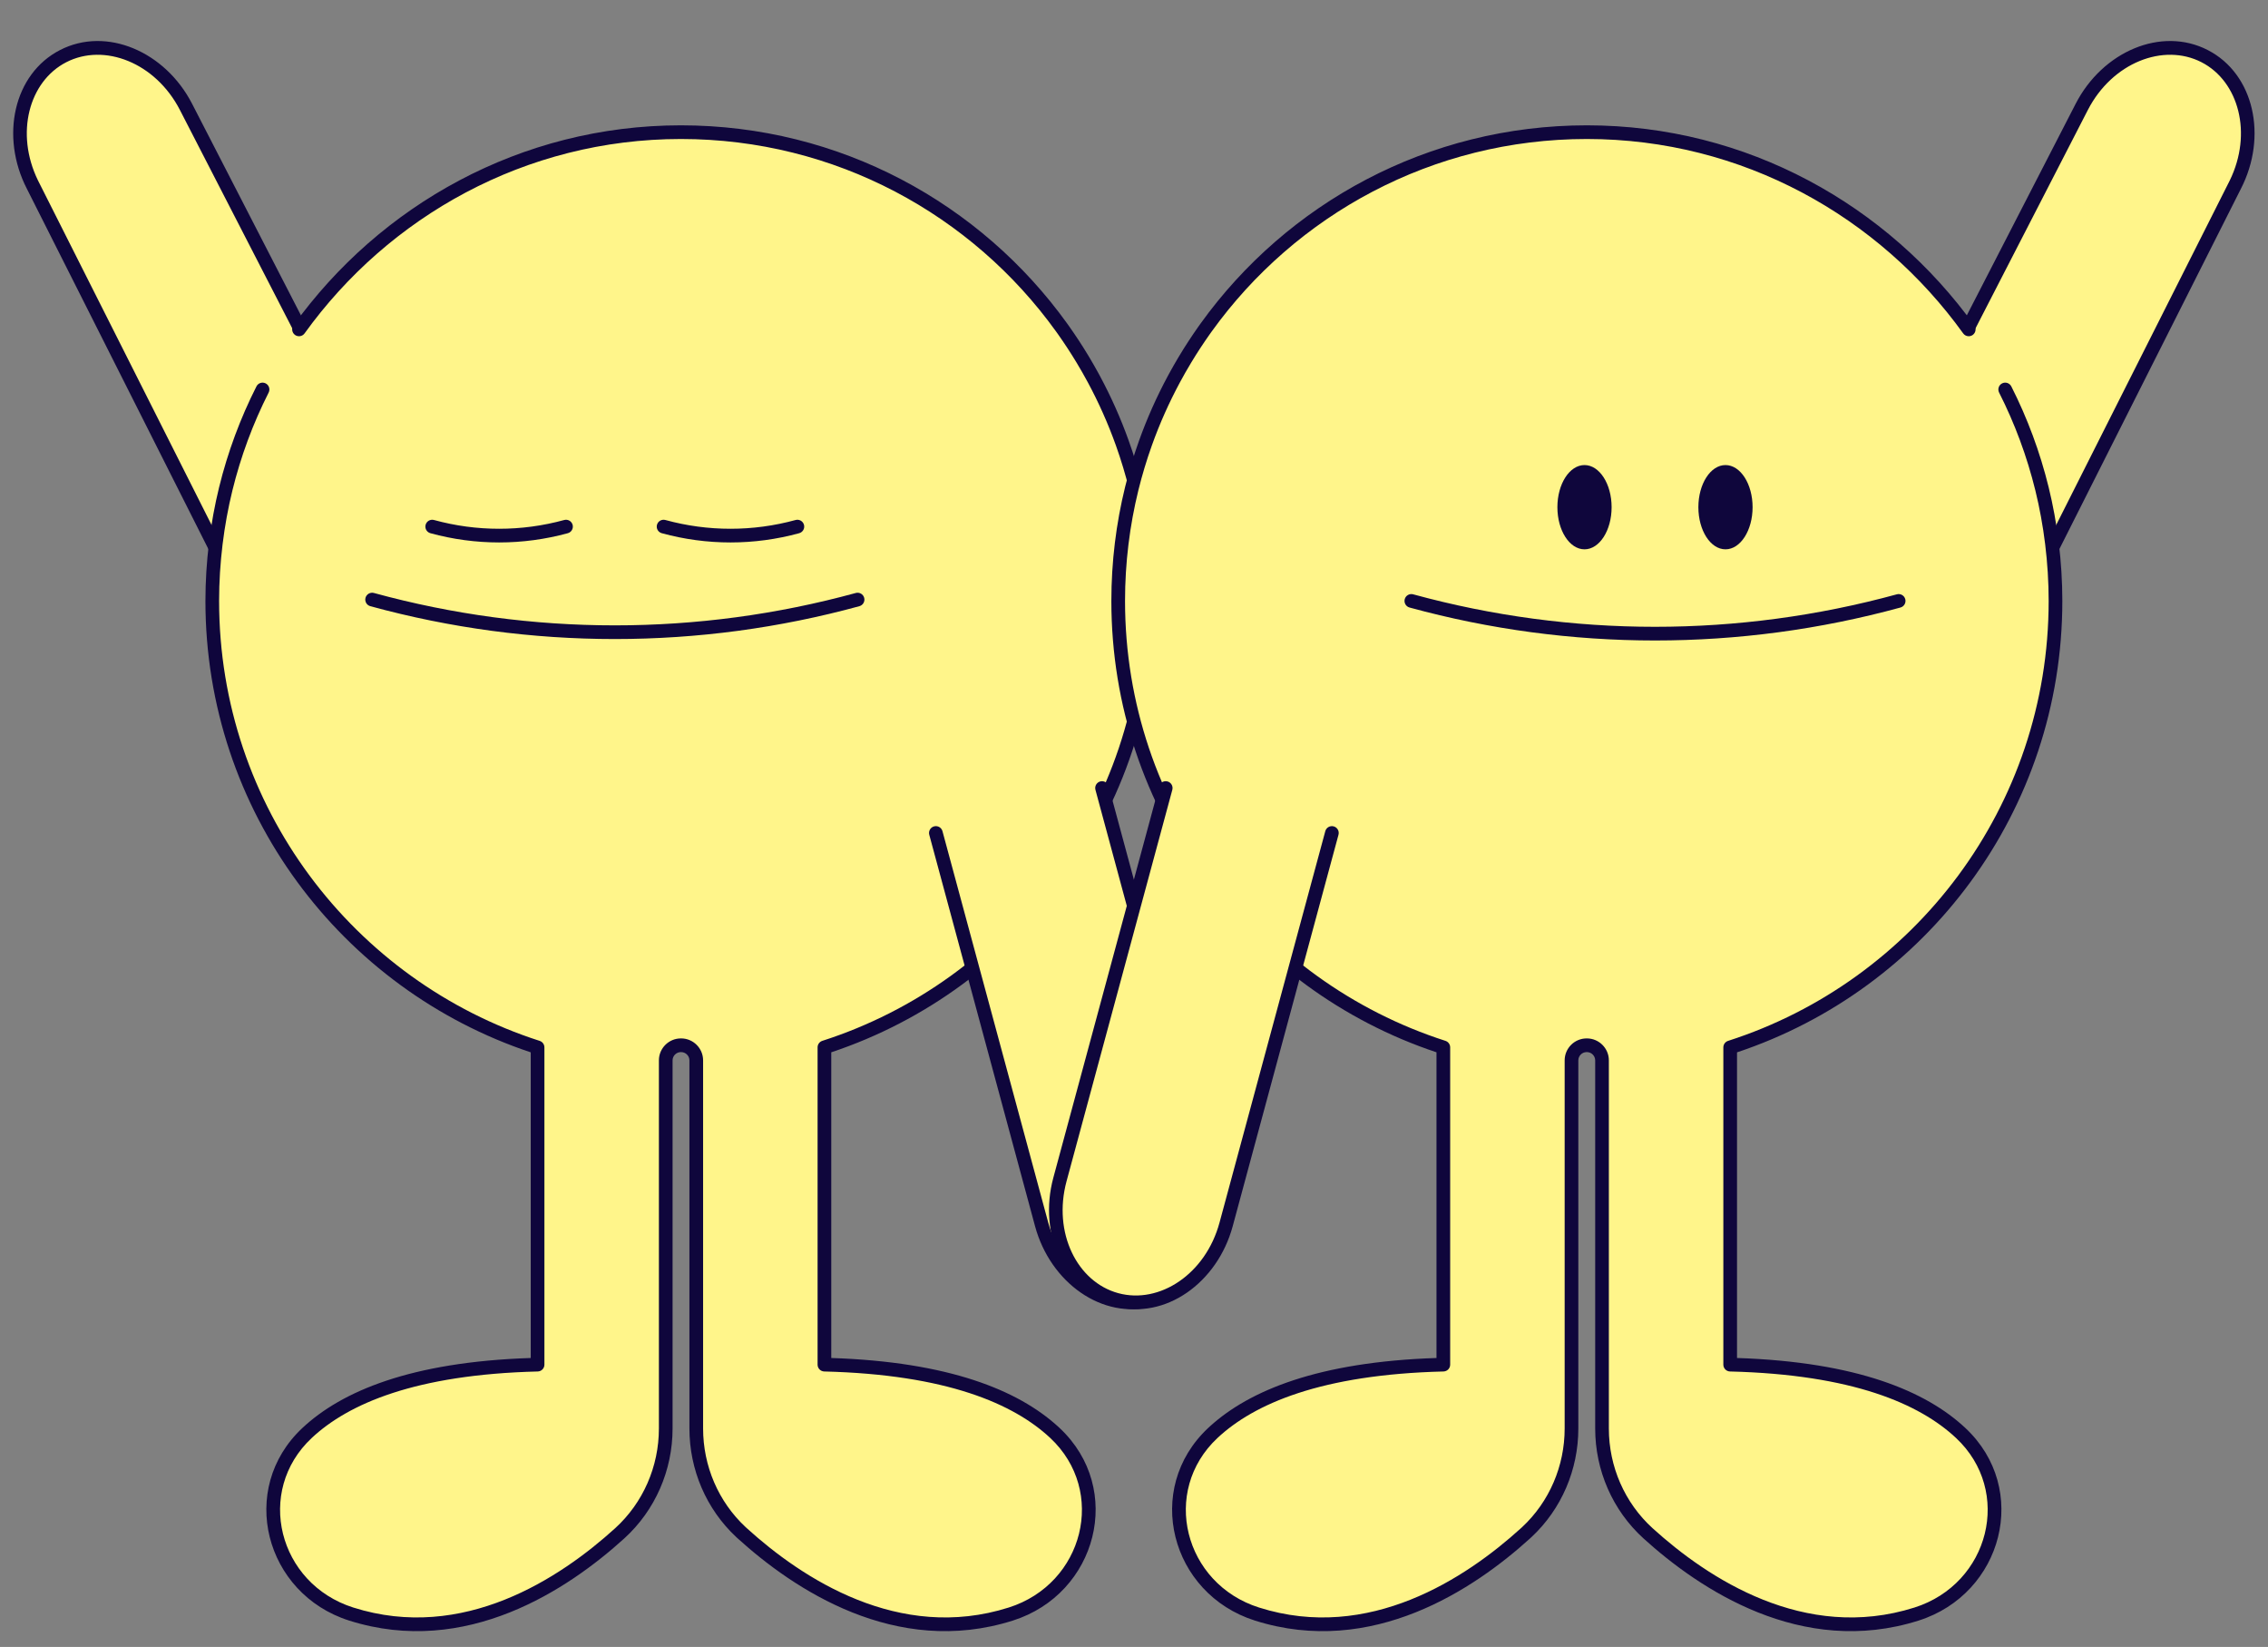
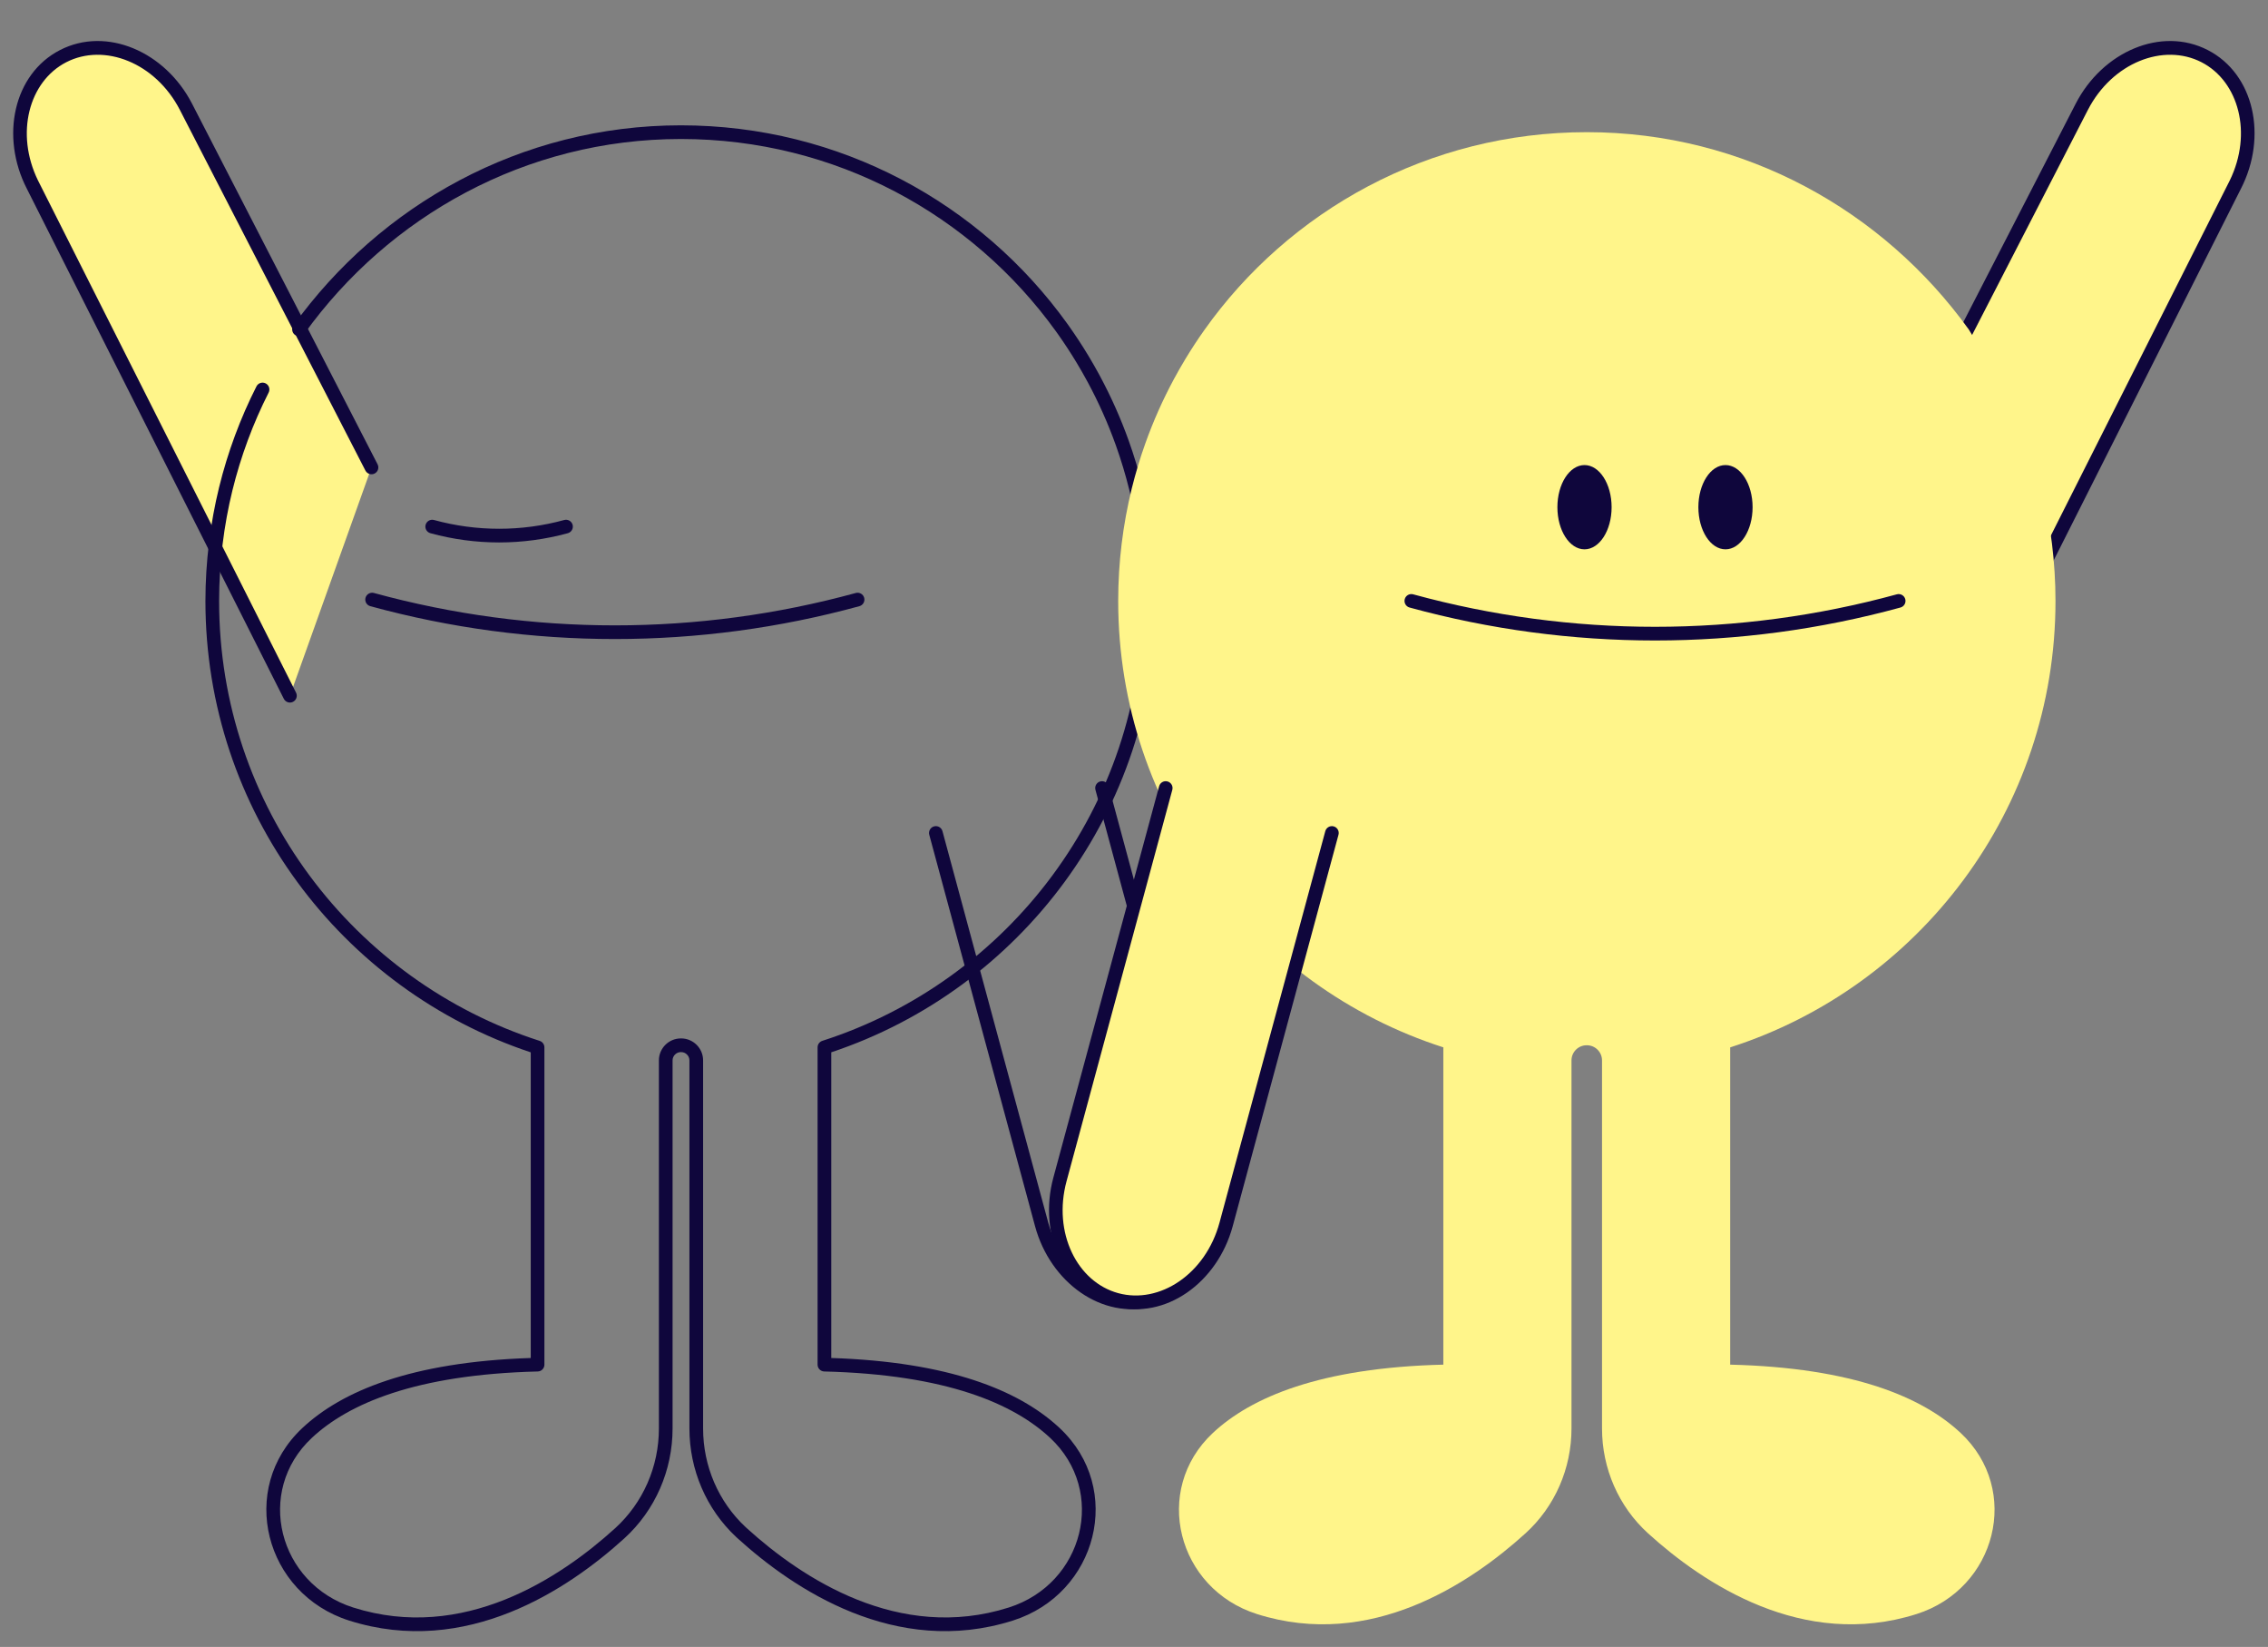
<svg xmlns="http://www.w3.org/2000/svg" width="562" height="408" viewBox="0 0 562 408" fill="none">
  <rect x="0" y="0" width="562" height="408" fill="#808080" stroke="none" />
  <g clip-path="url(#clip0_2003_8621)">
    <path d="M92.056 115.801L46.092 26.483C39.748 14.149 26.109 8.524 15.639 13.912C5.169 19.3 1.823 33.666 8.168 46L71.844 172.354" fill="#FFF58A" />
    <path d="M14.864 12.403C26.387 6.473 40.95 12.779 47.599 25.705L93.563 115.023C93.991 115.855 93.663 116.877 92.831 117.305C91.999 117.733 90.978 117.406 90.55 116.574L44.586 27.256L44.586 27.255C38.546 15.514 25.832 10.57 16.415 15.416C7.145 20.185 3.741 33.069 9.398 44.671L9.674 45.222L9.681 45.235L73.358 171.589C73.778 172.424 73.442 173.443 72.607 173.864C71.772 174.285 70.753 173.949 70.331 173.114L6.655 46.76V46.759C0.015 33.837 3.344 18.33 14.864 12.403Z" fill="#0F063C" />
-     <path d="M65.059 96.487C61.129 104.246 58.053 112.497 55.936 121.129C53.818 129.761 52.598 139.308 52.598 148.871C52.598 200.621 86.448 244.458 133.208 259.469V338.063C102.653 338.817 85.55 346.144 76.097 354.988C60.968 369.134 67.278 393.582 87.024 399.85C115.157 408.77 139.85 392.303 153.556 379.859C160.866 373.218 164.966 363.764 164.966 353.887V262.688C164.966 260.629 166.652 258.944 168.71 258.944H168.787C170.845 258.944 172.531 260.629 172.531 262.688V353.887C172.531 363.764 176.622 373.226 183.941 379.859C197.647 392.303 222.34 408.77 250.472 399.85C270.218 393.59 276.529 369.143 261.4 354.988C251.946 346.153 234.843 338.817 204.289 338.063V259.46C251.032 244.441 284.856 200.612 284.856 148.88C284.856 139.274 283.687 129.939 281.493 121.01C280.545 117.173 279.41 113.412 278.096 109.744C276.14 104.271 273.776 98.986 271.057 93.928C270.142 92.234 269.193 90.565 268.194 88.913C266.737 86.499 265.187 84.136 263.56 81.832C242.527 52.132 207.889 32.742 168.719 32.742C129.549 32.742 95.182 52.31 74.098 81.603" fill="#FFF58A" />
    <path d="M283.162 148.879C283.162 139.411 282.01 130.213 279.848 121.415C278.913 117.633 277.795 113.927 276.501 110.313V110.313C274.574 104.923 272.245 99.715 269.566 94.732C268.663 93.059 267.728 91.415 266.744 89.789L266.743 89.788C265.309 87.411 263.781 85.082 262.178 82.81L261.689 82.126C240.915 53.242 207.014 34.435 168.719 34.435C130.13 34.435 96.26 53.711 75.472 82.591C74.926 83.351 73.867 83.524 73.108 82.977C72.349 82.431 72.176 81.372 72.722 80.612C94.103 50.907 128.968 31.047 168.719 31.047C208.151 31.047 243.056 50.417 264.44 80.147L264.943 80.852L264.944 80.853C266.592 83.189 268.165 85.585 269.643 88.035L270.021 88.665C270.773 89.927 271.497 91.197 272.198 92.48L272.548 93.122L272.549 93.125C275.307 98.255 277.706 103.618 279.691 109.172C281.024 112.894 282.175 116.71 283.138 120.602L283.138 120.605C285.364 129.664 286.55 139.135 286.55 148.879C286.55 200.934 252.796 245.096 205.983 260.687V336.416C235.267 337.38 252.314 344.458 262.088 353.318L262.557 353.749L262.557 353.75C278.701 368.854 271.874 394.841 250.985 401.464C221.928 410.677 196.594 393.633 182.803 381.113L182.446 380.785C174.988 373.841 170.837 364.067 170.836 353.886V262.687C170.836 261.564 169.909 260.637 168.786 260.637H168.71C167.588 260.637 166.66 261.564 166.66 262.687V353.886C166.66 364.231 162.366 374.143 154.695 381.112L154.694 381.112C140.904 393.632 115.569 410.677 86.512 401.464H86.512C65.624 394.833 58.794 368.846 74.939 353.749C84.634 344.68 101.757 337.395 131.514 336.416V260.696C84.683 245.114 50.904 200.942 50.904 148.87C50.904 139.167 52.141 129.485 54.29 120.724C56.439 111.966 59.559 103.593 63.548 95.72C63.971 94.885 64.99 94.552 65.824 94.974C66.659 95.397 66.993 96.417 66.57 97.251C62.698 104.896 59.668 113.026 57.581 121.531C55.495 130.034 54.292 139.445 54.292 148.87C54.292 199.862 87.646 243.062 133.726 257.855C134.427 258.08 134.902 258.731 134.902 259.468V338.062C134.902 338.981 134.169 339.733 133.25 339.756C102.919 340.504 86.289 347.772 77.254 356.224L77.254 356.224C63.141 369.421 68.933 392.328 87.536 398.234C114.743 406.861 138.795 390.971 152.417 378.603C159.366 372.29 163.272 363.295 163.272 353.886V262.687C163.272 259.693 165.716 257.248 168.71 257.248H168.786C171.781 257.248 174.225 259.693 174.225 262.687V353.886C174.225 363.15 178.002 372.017 184.755 378.305L185.079 378.602L185.08 378.603C198.702 390.971 222.753 406.861 249.96 398.234C268.562 392.337 274.357 369.43 260.243 356.224C251.208 347.78 234.577 340.504 204.247 339.756C203.328 339.733 202.594 338.981 202.594 338.062V259.459C202.594 258.723 203.07 258.072 203.77 257.847C249.833 243.046 283.162 199.854 283.162 148.879Z" fill="#0F063C" />
-     <path d="M273.082 195.223L299.291 292.19C302.908 305.583 296.623 318.925 285.255 322C273.887 325.075 261.731 316.705 258.114 303.321L231.904 206.354" fill="#FFF58A" />
    <path d="M272.64 193.586C273.543 193.342 274.473 193.876 274.718 194.78L300.927 291.747V291.748C304.717 305.783 298.208 320.25 285.697 323.634C273.185 327.019 260.269 317.788 256.478 303.762L230.269 206.795C230.025 205.892 230.559 204.961 231.462 204.717C232.366 204.473 233.296 205.007 233.54 205.911L259.749 302.878C263.193 315.62 274.589 323.129 284.812 320.364C295.037 317.598 301.099 305.382 297.656 292.632L271.446 195.664C271.202 194.761 271.737 193.831 272.64 193.586Z" fill="#0F063C" />
    <path d="M469.884 115.801L515.848 26.483C522.192 14.149 535.831 8.524 546.301 13.912C556.771 19.3 560.117 33.666 553.772 46L490.096 172.354" fill="#FFF58A" />
    <path d="M547.076 12.403C535.553 6.473 520.991 12.779 514.341 25.705L468.378 115.023C467.95 115.855 468.277 116.877 469.109 117.305C469.941 117.733 470.963 117.406 471.391 116.574L517.354 27.256L517.355 27.255C523.395 15.514 536.109 10.57 545.526 15.416C554.795 20.185 558.2 33.069 552.542 44.671L552.266 45.222L552.26 45.235L488.583 171.589C488.162 172.424 488.498 173.443 489.333 173.864C490.169 174.285 491.188 173.949 491.609 173.114L555.286 46.76V46.759C561.926 33.837 558.596 18.33 547.076 12.403Z" fill="#0F063C" />
    <path d="M496.881 96.487C500.811 104.246 503.886 112.497 506.004 121.129C508.122 129.761 509.342 139.308 509.342 148.871C509.342 200.621 475.492 244.458 428.732 259.469V338.063C459.287 338.817 476.39 346.144 485.843 354.988C500.972 369.134 494.662 393.582 474.916 399.85C446.783 408.77 422.09 392.303 408.384 379.859C401.074 373.218 396.974 363.764 396.974 353.887V262.688C396.974 260.629 395.288 258.944 393.23 258.944H393.153C391.095 258.944 389.409 260.629 389.409 262.688V353.887C389.409 363.764 385.318 373.226 377.999 379.859C364.293 392.303 339.6 408.77 311.467 399.85C291.722 393.59 285.411 369.143 300.54 354.988C309.993 346.153 327.096 338.817 357.651 338.063V259.46C310.908 244.441 277.084 200.612 277.084 148.88C277.084 139.274 278.253 129.939 280.447 121.01C281.395 117.173 282.53 113.412 283.843 109.744C285.8 104.271 288.164 98.986 290.883 93.928C291.798 92.234 292.746 90.565 293.746 88.913C295.203 86.499 296.753 84.136 298.38 81.832C319.413 52.132 354.051 32.742 393.221 32.742C432.391 32.742 466.758 52.31 487.842 81.603" fill="#FFF58A" />
-     <path d="M278.778 148.879C278.778 139.411 279.93 130.213 282.091 121.415C283.027 117.633 284.145 113.927 285.439 110.313V110.313C287.366 104.923 289.694 99.715 292.374 94.732C293.277 93.059 294.212 91.415 295.196 89.789L295.197 89.788C296.631 87.411 298.159 85.082 299.762 82.81L300.251 82.126C321.025 53.242 354.925 34.435 393.221 34.435C431.81 34.435 465.68 53.711 486.467 82.591C487.014 83.351 488.073 83.524 488.832 82.977C489.591 82.431 489.764 81.372 489.218 80.612C467.836 50.907 432.972 31.047 393.221 31.047C353.789 31.047 318.884 50.417 297.5 80.147L296.997 80.852L296.996 80.853C295.347 83.189 293.775 85.585 292.297 88.035L291.919 88.665C291.167 89.927 290.443 91.197 289.742 92.48L289.392 93.122L289.391 93.125C286.633 98.255 284.234 103.618 282.248 109.172C280.916 112.894 279.764 116.71 278.802 120.602L278.802 120.605C276.575 129.664 275.39 139.135 275.39 148.879C275.39 200.934 309.144 245.096 355.957 260.687V336.416C326.673 337.38 309.625 344.458 299.852 353.318L299.383 353.749L299.383 353.75C283.239 368.854 290.066 394.841 310.955 401.464C340.012 410.677 365.346 393.633 379.136 381.113L379.494 380.785C386.952 373.841 391.103 364.067 391.103 353.886V262.687C391.103 261.564 392.031 260.637 393.153 260.637H393.23C394.352 260.637 395.28 261.564 395.28 262.687V353.886C395.28 364.231 399.574 374.143 407.245 381.112L407.246 381.112C421.036 393.632 446.371 410.677 475.428 401.464H475.428C496.316 394.833 503.146 368.846 487.001 353.749C477.306 344.68 460.183 337.395 430.426 336.416V260.696C477.257 245.114 511.036 200.942 511.036 148.87C511.036 139.167 509.799 129.485 507.65 120.724C505.501 111.966 502.381 103.593 498.392 95.72C497.969 94.885 496.95 94.552 496.116 94.974C495.281 95.397 494.947 96.417 495.37 97.251C499.242 104.896 502.272 113.026 504.359 121.531C506.445 130.034 507.648 139.445 507.648 148.87C507.648 199.862 474.294 243.062 428.214 257.855C427.513 258.08 427.038 258.731 427.037 259.468V338.062C427.038 338.981 427.771 339.733 428.69 339.756C459.021 340.504 475.651 347.772 484.686 356.224L484.686 356.224C498.799 369.421 493.007 392.328 474.404 398.234C447.197 406.861 423.145 390.971 409.523 378.603C402.574 372.29 398.668 363.295 398.668 353.886V262.687C398.668 259.693 396.224 257.248 393.23 257.248H393.153C390.159 257.248 387.715 259.693 387.715 262.687V353.886C387.715 363.15 383.938 372.017 377.185 378.305L376.861 378.602L376.86 378.603C363.238 390.971 339.187 406.861 311.98 398.234C293.378 392.337 287.583 369.43 301.697 356.224C310.732 347.78 327.363 340.504 357.693 339.756C358.612 339.733 359.346 338.981 359.346 338.062V259.459C359.346 258.723 358.87 258.072 358.17 257.847C312.107 243.046 278.778 199.854 278.778 148.879Z" fill="#0F063C" />
    <path d="M288.858 195.223L262.649 292.19C259.032 305.583 265.317 318.925 276.685 322C288.053 325.075 300.209 316.705 303.826 303.321L330.036 206.354" fill="#FFF58A" />
    <path d="M289.3 193.586C288.397 193.342 287.467 193.876 287.223 194.78L261.014 291.747V291.748C257.223 305.783 263.732 320.25 276.243 323.634C288.756 327.019 301.672 317.788 305.462 303.762L331.671 206.795C331.915 205.892 331.381 204.961 330.478 204.717C329.575 204.473 328.645 205.007 328.401 205.911L302.191 302.878C298.748 315.62 287.352 323.129 277.128 320.364C266.903 317.598 260.842 305.382 264.285 292.632L290.494 195.664C290.738 194.761 290.204 193.831 289.3 193.586Z" fill="#0F063C" />
    <path d="M212.058 146.9C212.961 146.653 213.892 147.185 214.139 148.087C214.386 148.99 213.855 149.922 212.953 150.169C173.287 161.024 131.427 161.024 91.761 150.169C90.859 149.922 90.327 148.99 90.574 148.087C90.821 147.185 91.753 146.653 92.656 146.9C131.736 157.595 172.978 157.595 212.058 146.9Z" fill="#0F063C" />
    <path d="M139.808 128.822C140.71 128.575 141.643 129.106 141.89 130.008C142.137 130.911 141.606 131.843 140.703 132.09C129.559 135.144 117.797 135.144 106.653 132.09C105.75 131.843 105.219 130.911 105.466 130.008C105.714 129.106 106.646 128.575 107.548 128.822C118.106 131.715 129.25 131.715 139.808 128.822Z" fill="#0F063C" />
-     <path d="M197.139 128.822C198.042 128.575 198.974 129.106 199.221 130.008C199.469 130.911 198.937 131.843 198.035 132.09C186.89 135.144 175.128 135.144 163.984 132.09C163.082 131.843 162.551 130.911 162.798 130.008C163.045 129.106 163.977 128.575 164.879 128.822C175.438 131.715 186.581 131.715 197.139 128.822Z" fill="#0F063C" />
    <path d="M470.033 147.232C470.935 146.985 471.867 147.517 472.114 148.42C472.361 149.322 471.829 150.254 470.926 150.501C431.108 161.39 389.097 161.39 349.279 150.501C348.376 150.254 347.844 149.322 348.091 148.42C348.338 147.517 349.27 146.986 350.172 147.232C389.405 157.961 430.799 157.961 470.033 147.232Z" fill="#0F063C" />
    <path d="M427.566 136.084C431.276 136.084 434.284 131.411 434.284 125.647C434.284 119.883 431.276 115.211 427.566 115.211C423.856 115.211 420.849 119.883 420.849 125.647C420.849 131.411 423.856 136.084 427.566 136.084Z" fill="#0F063C" />
    <path d="M392.632 136.084C396.342 136.084 399.35 131.411 399.35 125.647C399.35 119.883 396.342 115.211 392.632 115.211C388.922 115.211 385.915 119.883 385.915 125.647C385.915 131.411 388.922 136.084 392.632 136.084Z" fill="#0F063C" />
  </g>
  <defs>
    <clipPath id="clip0_2003_8621">
      <rect width="562" height="408" fill="white" />
    </clipPath>
  </defs>
</svg>